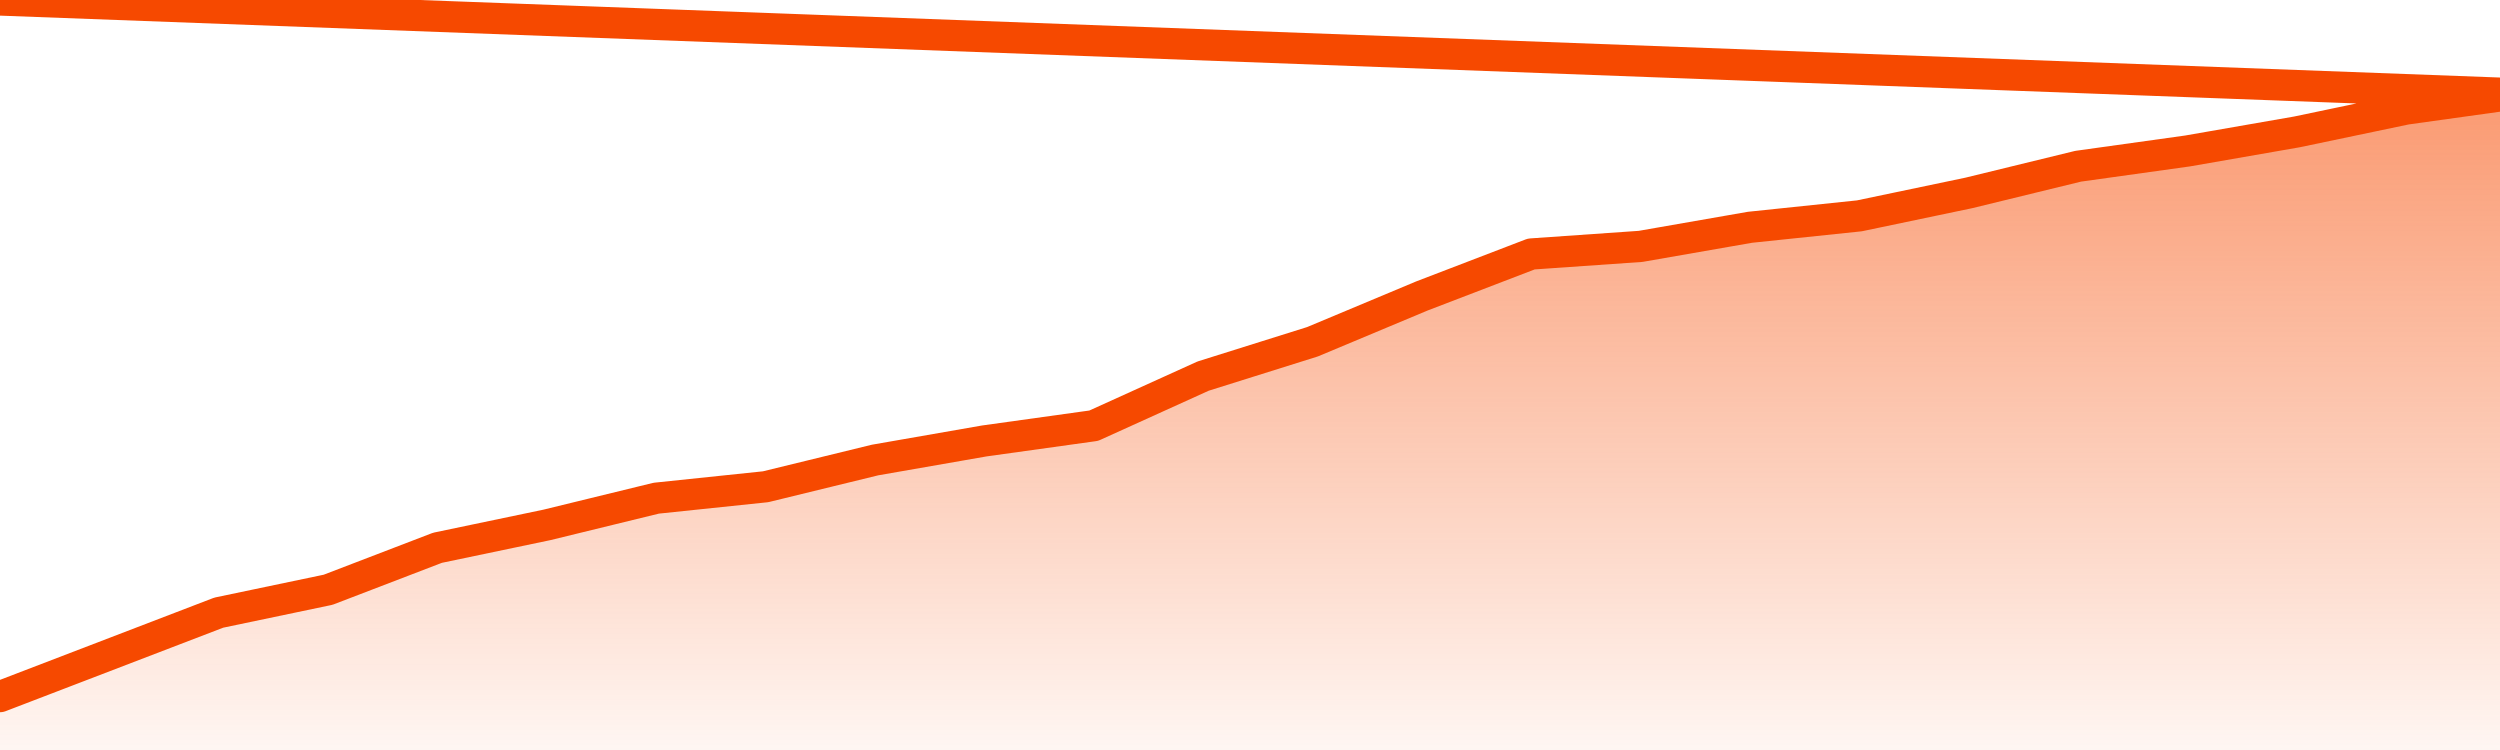
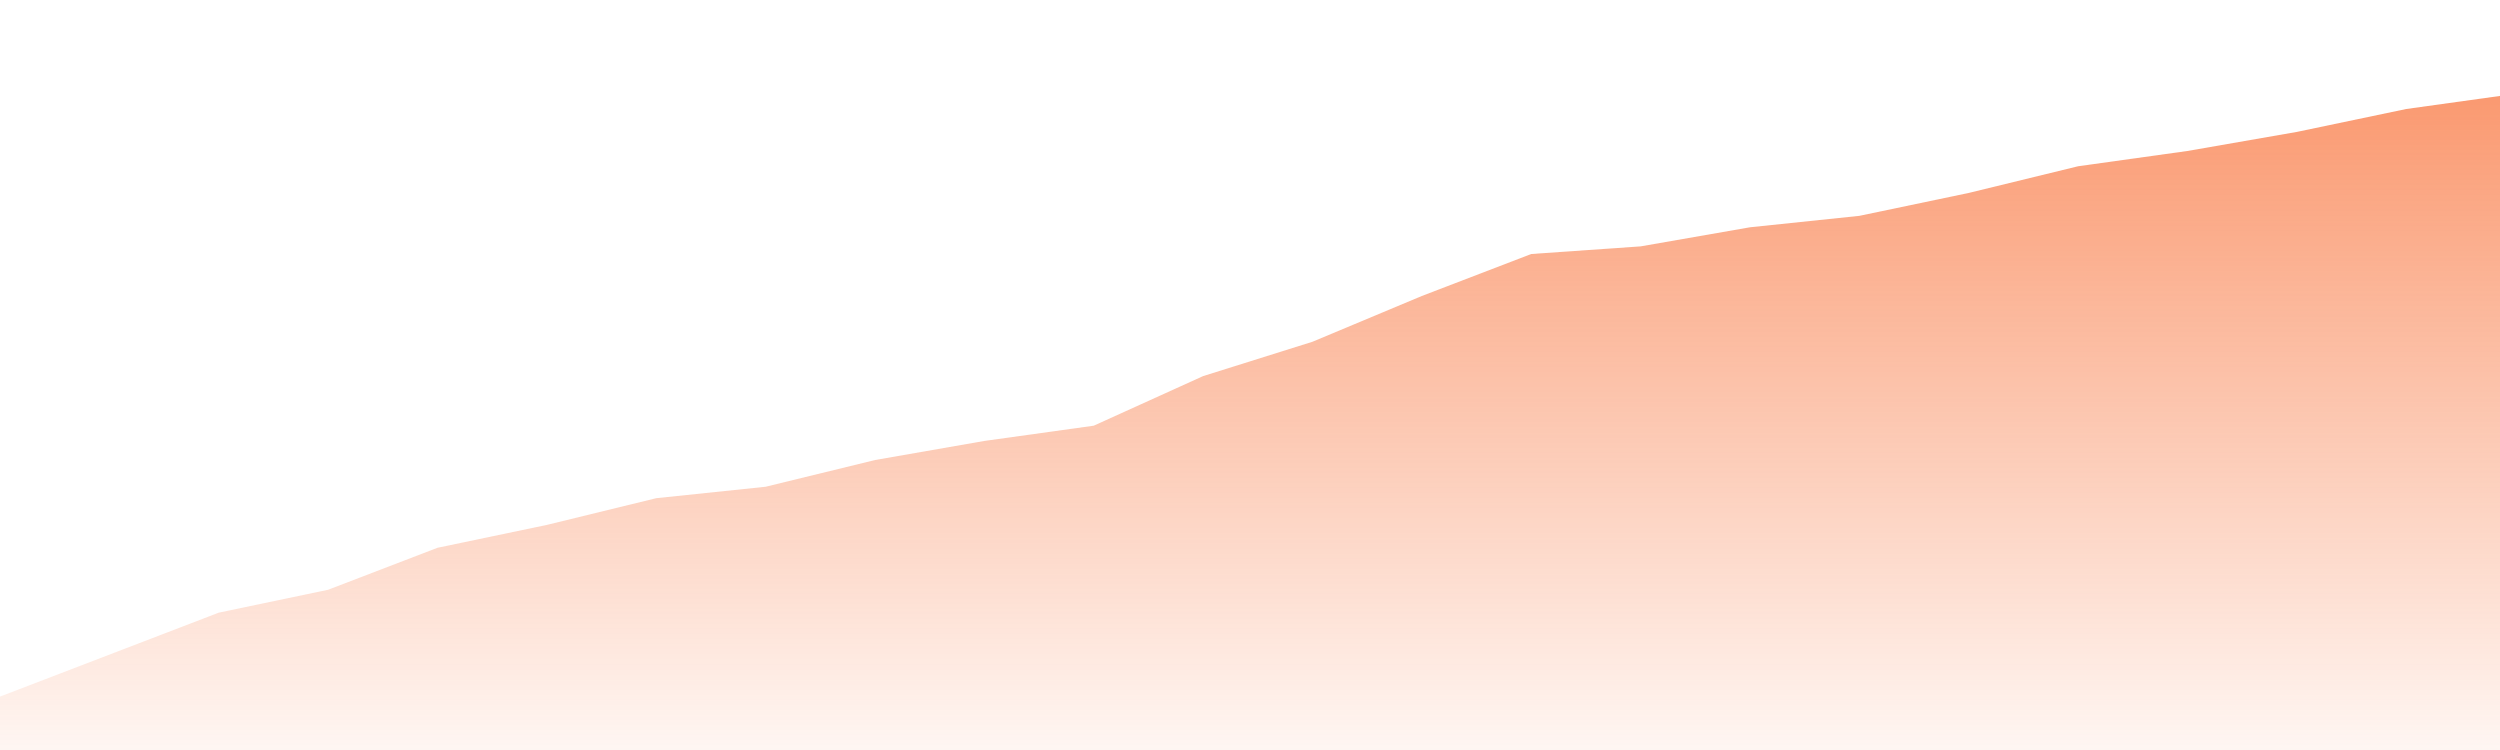
<svg xmlns="http://www.w3.org/2000/svg" version="1.1" width="80" height="24" viewBox="0 0 80 24">
  <defs>
    <linearGradient x1=".5" x2=".5" y2="1" id="gradient">
      <stop offset="0" stop-color="#F64900" />
      <stop offset="1" stop-color="#f64900" stop-opacity="0" />
    </linearGradient>
  </defs>
  <path fill="url(#gradient)" fill-opacity="0.56" stroke="none" d="M 0,26 0.0,22.291 3.5,20.948 7.0,19.605 10.5,18.872 14.0,17.529 17.5,16.797 21.0,15.942 24.5,15.576 28.0,14.721 31.5,14.11 35.0,13.622 38.5,12.035 42.0,10.936 45.5,9.471 49.0,8.128 52.5,7.884 56.0,7.273 59.5,6.907 63.0,6.174 66.5,5.32 70.0,4.831 73.5,4.221 77.0,3.488 80.5,3.0 82,26 Z" />
-   <path fill="none" stroke="#F64900" stroke-width="1" stroke-linejoin="round" stroke-linecap="round" d="M 0.0,22.291 3.5,20.948 7.0,19.605 10.5,18.872 14.0,17.529 17.5,16.797 21.0,15.942 24.5,15.576 28.0,14.721 31.5,14.11 35.0,13.622 38.5,12.035 42.0,10.936 45.5,9.471 49.0,8.128 52.5,7.884 56.0,7.273 59.5,6.907 63.0,6.174 66.5,5.32 70.0,4.831 73.5,4.221 77.0,3.488 80.5,3.0.join(' ') }" />
</svg>